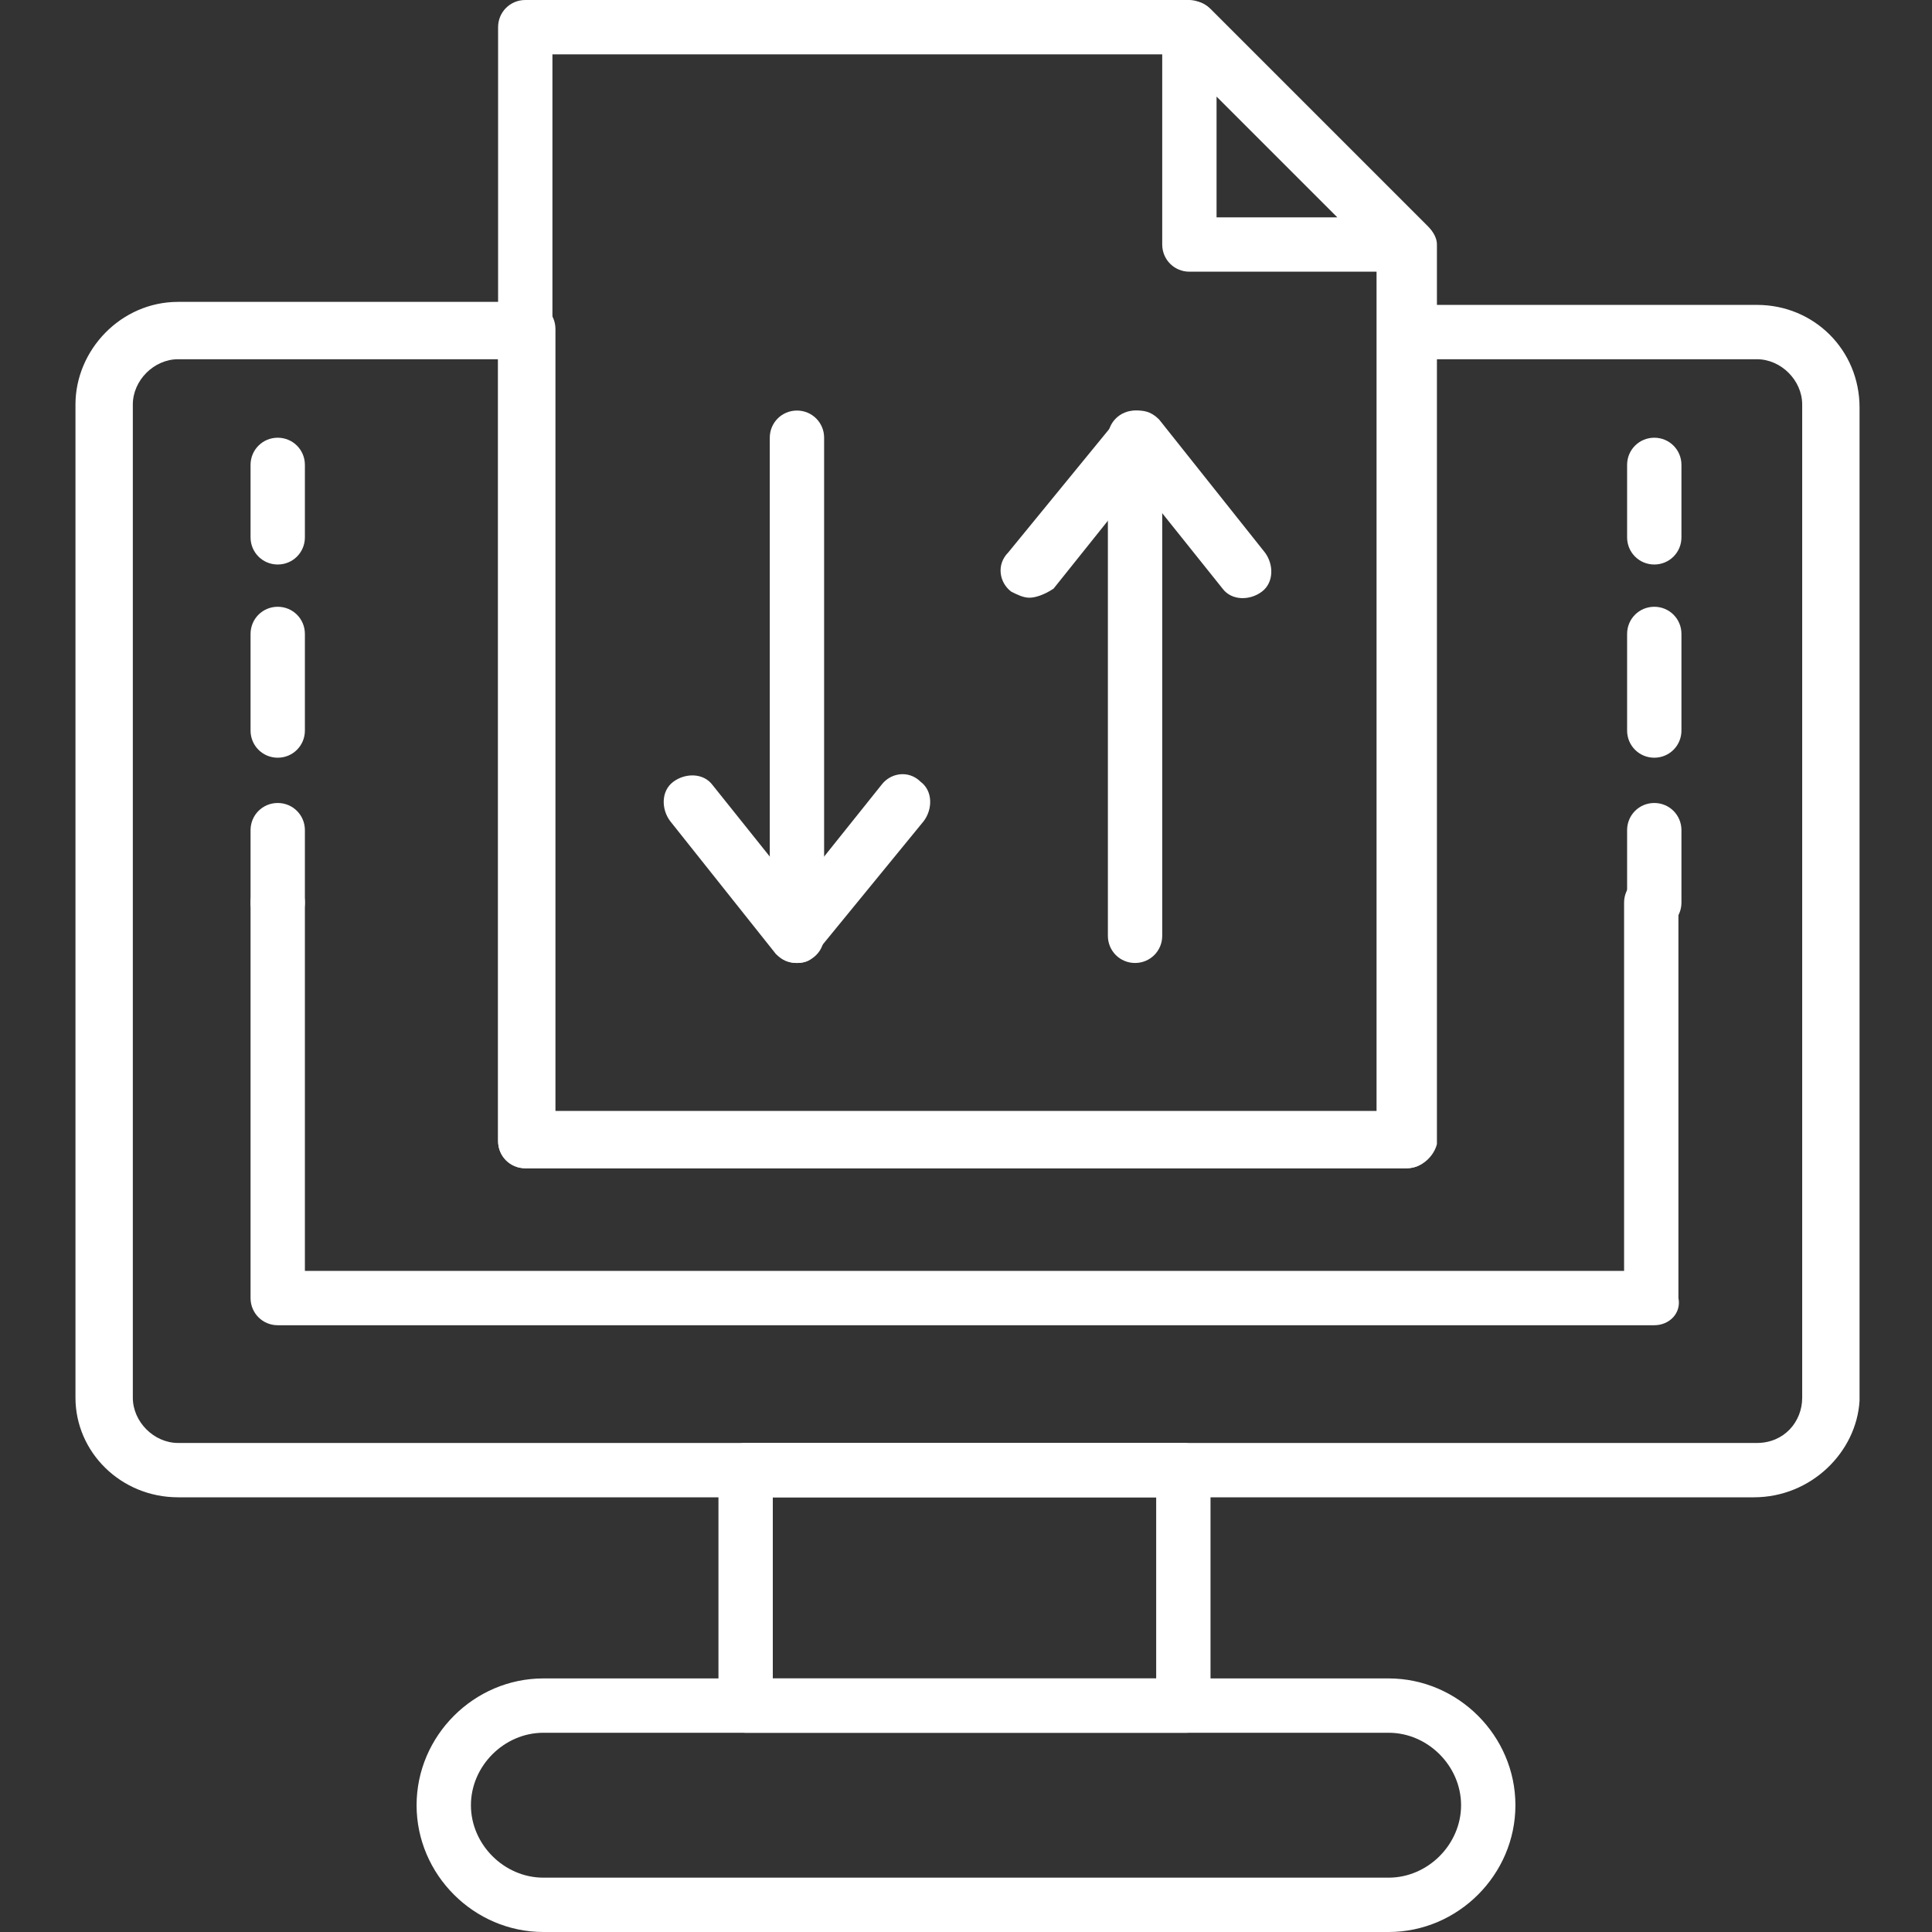
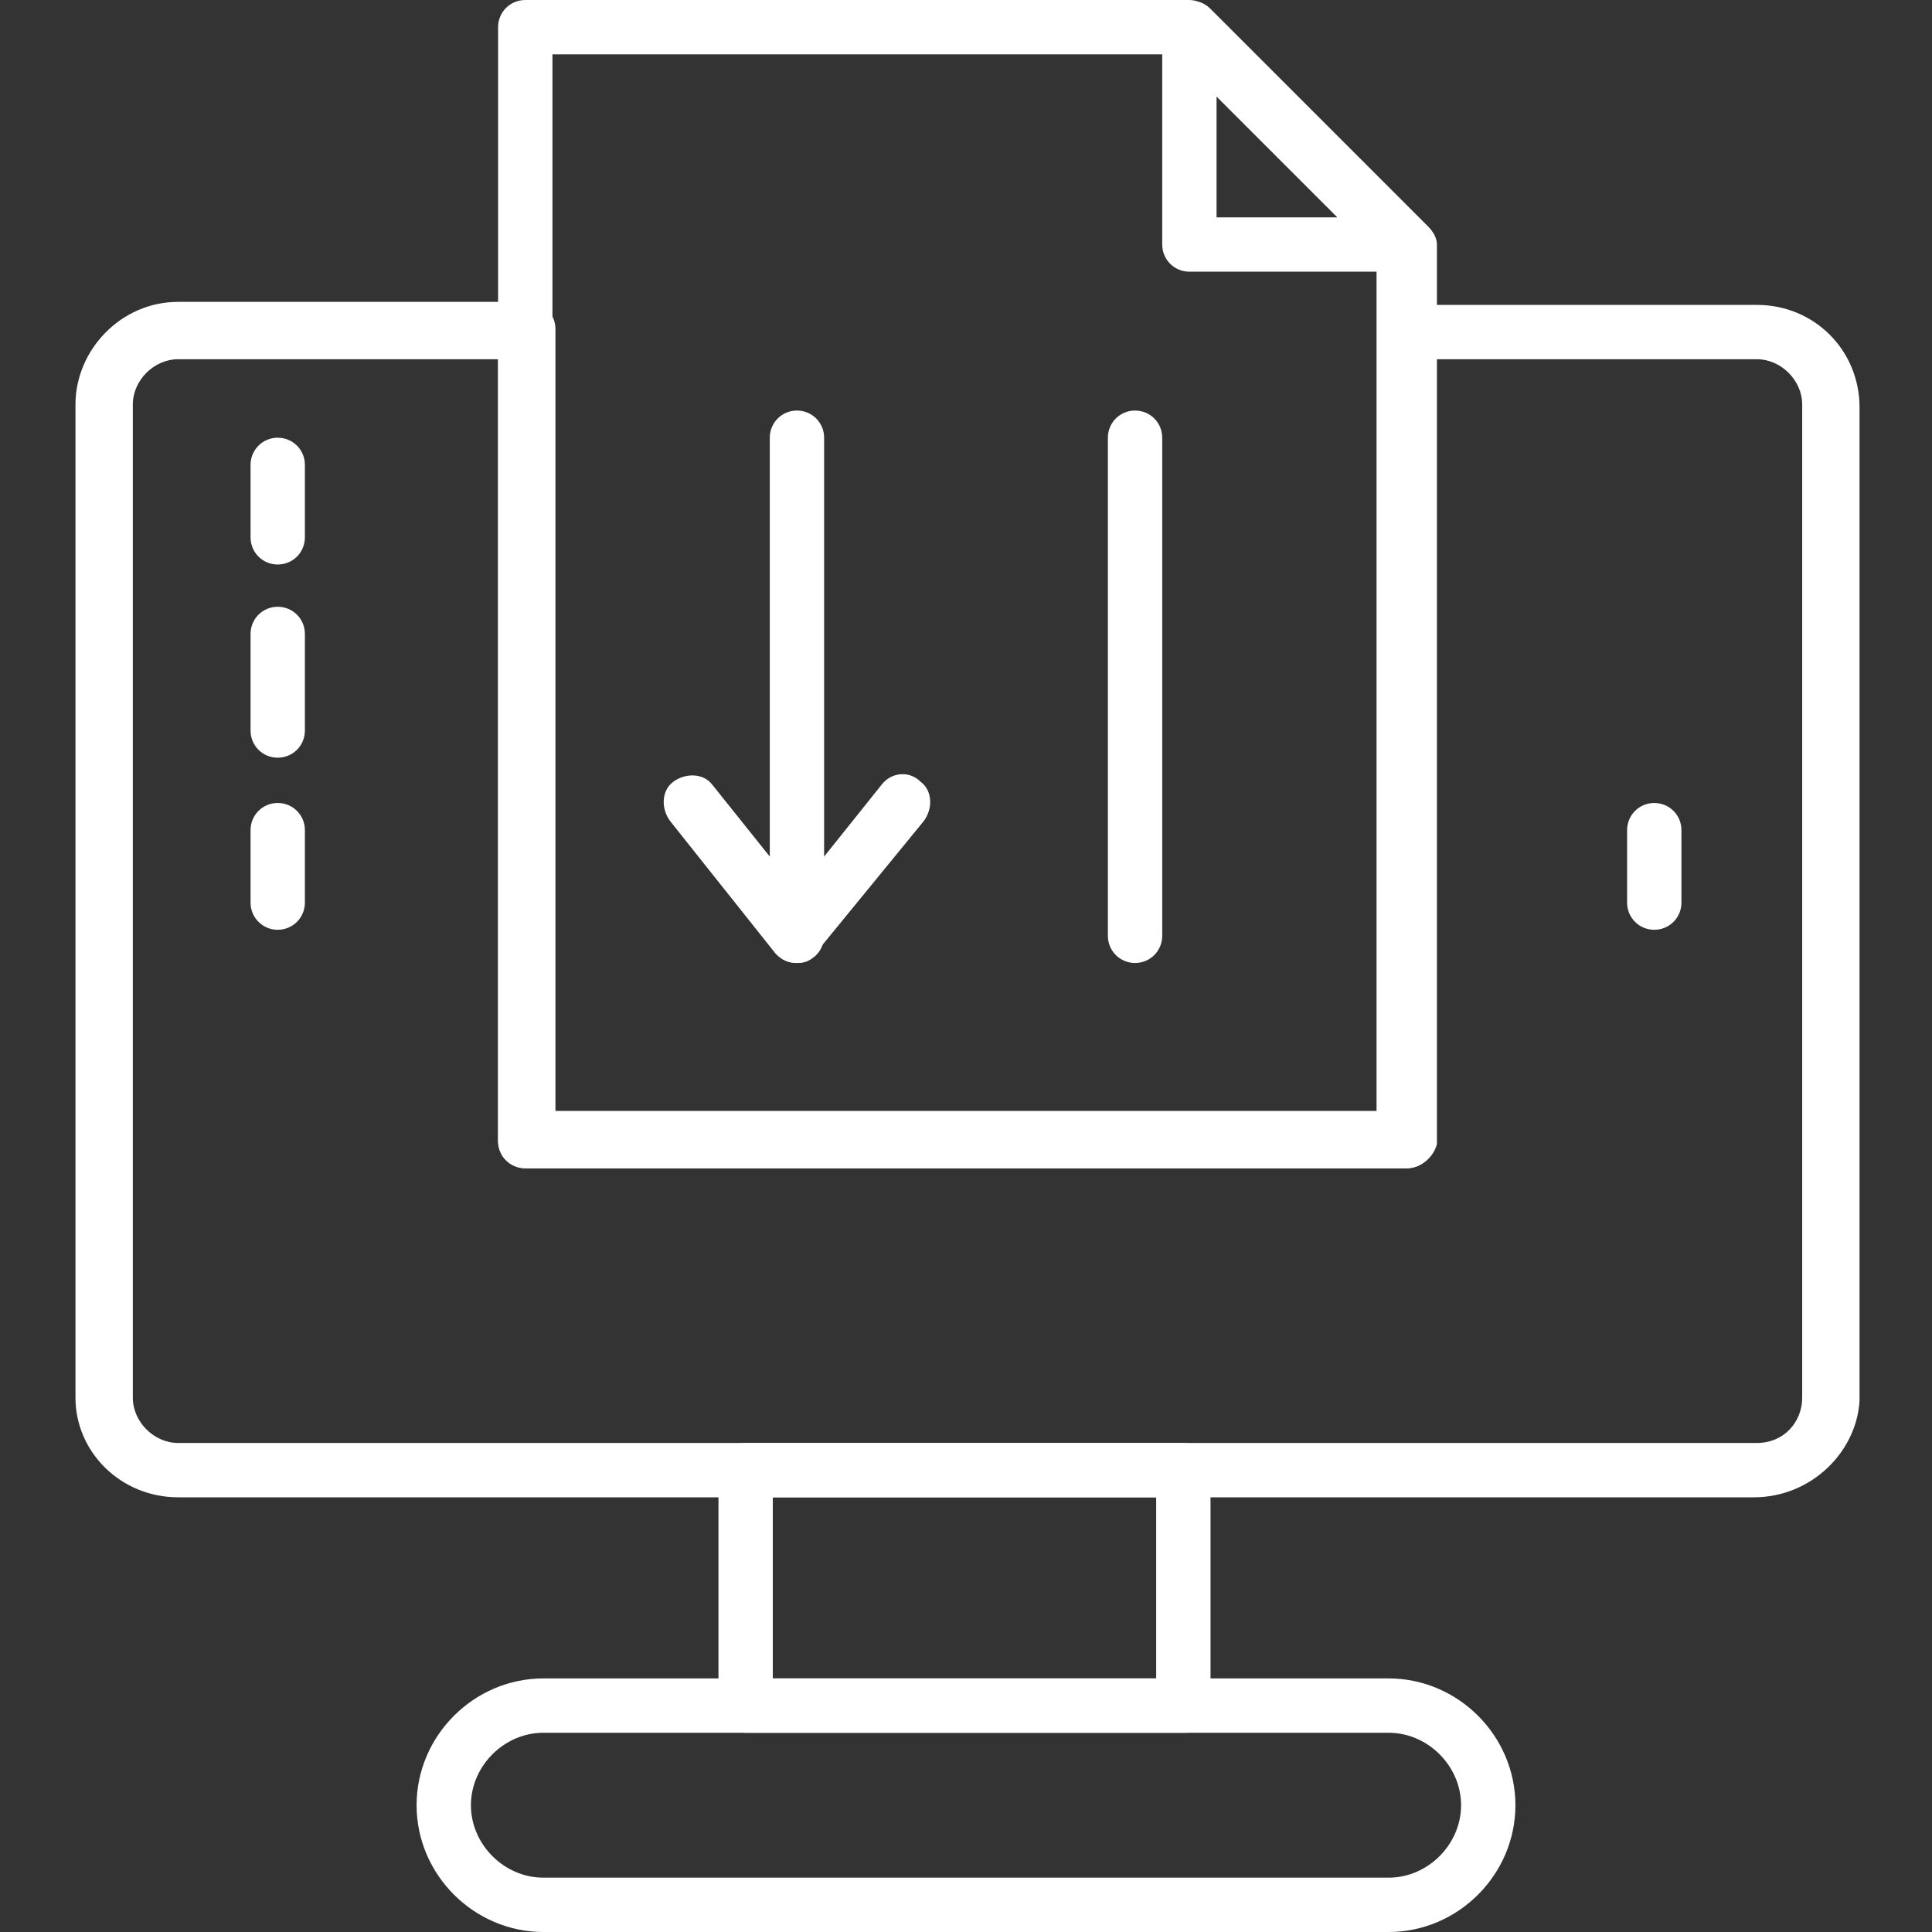
<svg xmlns="http://www.w3.org/2000/svg" version="1.1" id="Layer_1" x="0px" y="0px" viewBox="0 0 64 64" style="enable-background:new 0 0 64 64;" xml:space="preserve">
  <rect x="0" y="0" width="64" height="64" fill="#333333" stroke="none" />
  <style type="text/css">
	.st0{fill-rule:evenodd;clip-rule:evenodd;fill:#FFFFFF;}
	.st1{fill:#FFFFFF;}
</style>
  <g>
    <path class="st0" d="M25.6,55.6h12.7v-6H25.6V55.6z M39.3,57.4H24.7c-0.5,0-0.9-0.4-0.9-0.9v-7.8c0-0.5,0.4-0.9,0.9-0.9h14.5   c0.5,0,0.9,0.4,0.9,0.9v7.8C40.2,57,39.8,57.4,39.3,57.4z" />
    <path class="st0" d="M18,57.4c-1.3,0-2.4,1.1-2.4,2.4c0,1.3,1.1,2.4,2.4,2.4h28c1.3,0,2.4-1.1,2.4-2.4c0-1.3-1.1-2.4-2.4-2.4H18z    M46,64H18c-2.3,0-4.2-1.9-4.2-4.2c0-2.3,1.9-4.2,4.2-4.2h28c2.3,0,4.2,1.9,4.2,4.2C50.2,62.1,48.3,64,46,64z" />
    <path class="st0" d="M5.9,11.9c-0.8,0-1.5,0.7-1.5,1.5v32.9c0,0.8,0.7,1.5,1.5,1.5h52.3c0.9,0,1.5-0.7,1.5-1.5V13.4   c0-0.8-0.7-1.5-1.5-1.5H47.5v25.9c0,0.5-0.4,0.9-0.9,0.9H17.4c-0.5,0-0.9-0.4-0.9-0.9V11.9H5.9z M58.1,49.6H5.9   c-1.9,0-3.4-1.5-3.4-3.3V13.4c0-1.8,1.5-3.4,3.4-3.4h11.6c0.5,0,0.9,0.4,0.9,0.9v25.9h27.3V11c0-0.5,0.4-0.9,0.9-0.9h11.6   c1.9,0,3.4,1.5,3.4,3.4v32.9C61.5,48.1,60,49.6,58.1,49.6z" />
    <path class="st0" d="M18.3,36.9h27.3V8.4L39,1.8H18.3V36.9z M46.6,38.7H17.4c-0.5,0-0.9-0.4-0.9-0.9V0.9c0-0.5,0.4-0.9,0.9-0.9h22   c0.2,0,0.5,0.1,0.7,0.3l7.2,7.2c0.2,0.2,0.3,0.4,0.3,0.6v29.8C47.5,38.3,47.1,38.7,46.6,38.7z" />
    <path class="st0" d="M40.3,7.2h4l-4-4V7.2z M46.6,9h-7.2c-0.5,0-0.9-0.4-0.9-0.9V0.9c0-0.4,0.2-0.7,0.6-0.8s0.7-0.1,1,0.2l7.2,7.2   c0.3,0.3,0.3,0.6,0.2,1C47.3,8.8,46.9,9,46.6,9z" />
    <path class="st1" d="M54.8,30.8c-0.5,0-0.9-0.4-0.9-0.9v-2.4c0-0.5,0.4-0.9,0.9-0.9c0.5,0,0.9,0.4,0.9,0.9v2.4   C55.7,30.4,55.3,30.8,54.8,30.8z" />
-     <path class="st1" d="M54.8,25.1c-0.5,0-0.9-0.4-0.9-0.9V21c0-0.5,0.4-0.9,0.9-0.9c0.5,0,0.9,0.4,0.9,0.9v3.2   C55.7,24.7,55.3,25.1,54.8,25.1z" />
-     <path class="st1" d="M54.8,18.7c-0.5,0-0.9-0.4-0.9-0.9v-2.4c0-0.5,0.4-0.9,0.9-0.9c0.5,0,0.9,0.4,0.9,0.9v2.4   C55.7,18.3,55.3,18.7,54.8,18.7z" />
-     <path class="st1" d="M54.8,43.9H9.2c-0.5,0-0.9-0.4-0.9-0.9V29.9c0-0.5,0.4-0.9,0.9-0.9c0.5,0,0.9,0.4,0.9,0.9v12.2h43.7V29.9   c0-0.5,0.4-0.9,0.9-0.9c0.5,0,0.9,0.4,0.9,0.9V43C55.7,43.5,55.3,43.9,54.8,43.9z" />
    <path class="st1" d="M9.2,18.7c-0.5,0-0.9-0.4-0.9-0.9v-2.4c0-0.5,0.4-0.9,0.9-0.9c0.5,0,0.9,0.4,0.9,0.9v2.4   C10.1,18.3,9.7,18.7,9.2,18.7z" />
    <path class="st1" d="M9.2,25.1c-0.5,0-0.9-0.4-0.9-0.9V21c0-0.5,0.4-0.9,0.9-0.9c0.5,0,0.9,0.4,0.9,0.9v3.2   C10.1,24.7,9.7,25.1,9.2,25.1z" />
    <path class="st1" d="M9.2,30.8c-0.5,0-0.9-0.4-0.9-0.9v-2.4c0-0.5,0.4-0.9,0.9-0.9c0.5,0,0.9,0.4,0.9,0.9v2.4   C10.1,30.4,9.7,30.8,9.2,30.8z" />
    <path class="st1" d="M26.4,31.9c-0.5,0-0.9-0.4-0.9-0.9V14.5c0-0.5,0.4-0.9,0.9-0.9c0.5,0,0.9,0.4,0.9,0.9V31   C27.3,31.5,26.9,31.9,26.4,31.9z" />
    <path class="st1" d="M26.4,31.9c-0.3,0-0.5-0.1-0.7-0.3l-3.5-4.4c-0.3-0.4-0.3-1,0.1-1.3c0.4-0.3,1-0.3,1.3,0.1l2.8,3.5l2.8-3.5   c0.3-0.4,0.9-0.5,1.3-0.1c0.4,0.3,0.4,0.9,0.1,1.3l-3.6,4.4C26.9,31.8,26.7,31.9,26.4,31.9z" />
    <path class="st1" d="M37.6,31.9c-0.5,0-0.9-0.4-0.9-0.9V14.5c0-0.5,0.4-0.9,0.9-0.9c0.5,0,0.9,0.4,0.9,0.9V31   C38.5,31.5,38.1,31.9,37.6,31.9z" />
-     <path class="st1" d="M34.1,19.8c-0.2,0-0.4-0.1-0.6-0.2c-0.4-0.3-0.5-0.9-0.1-1.3l3.6-4.4c0.2-0.2,0.4-0.3,0.7-0.3   c0.3,0,0.5,0.1,0.7,0.3l3.5,4.4c0.3,0.4,0.3,1-0.1,1.3c-0.4,0.3-1,0.3-1.3-0.1l-2.8-3.5l-2.8,3.5C34.6,19.7,34.3,19.8,34.1,19.8z" />
  </g>
</svg>